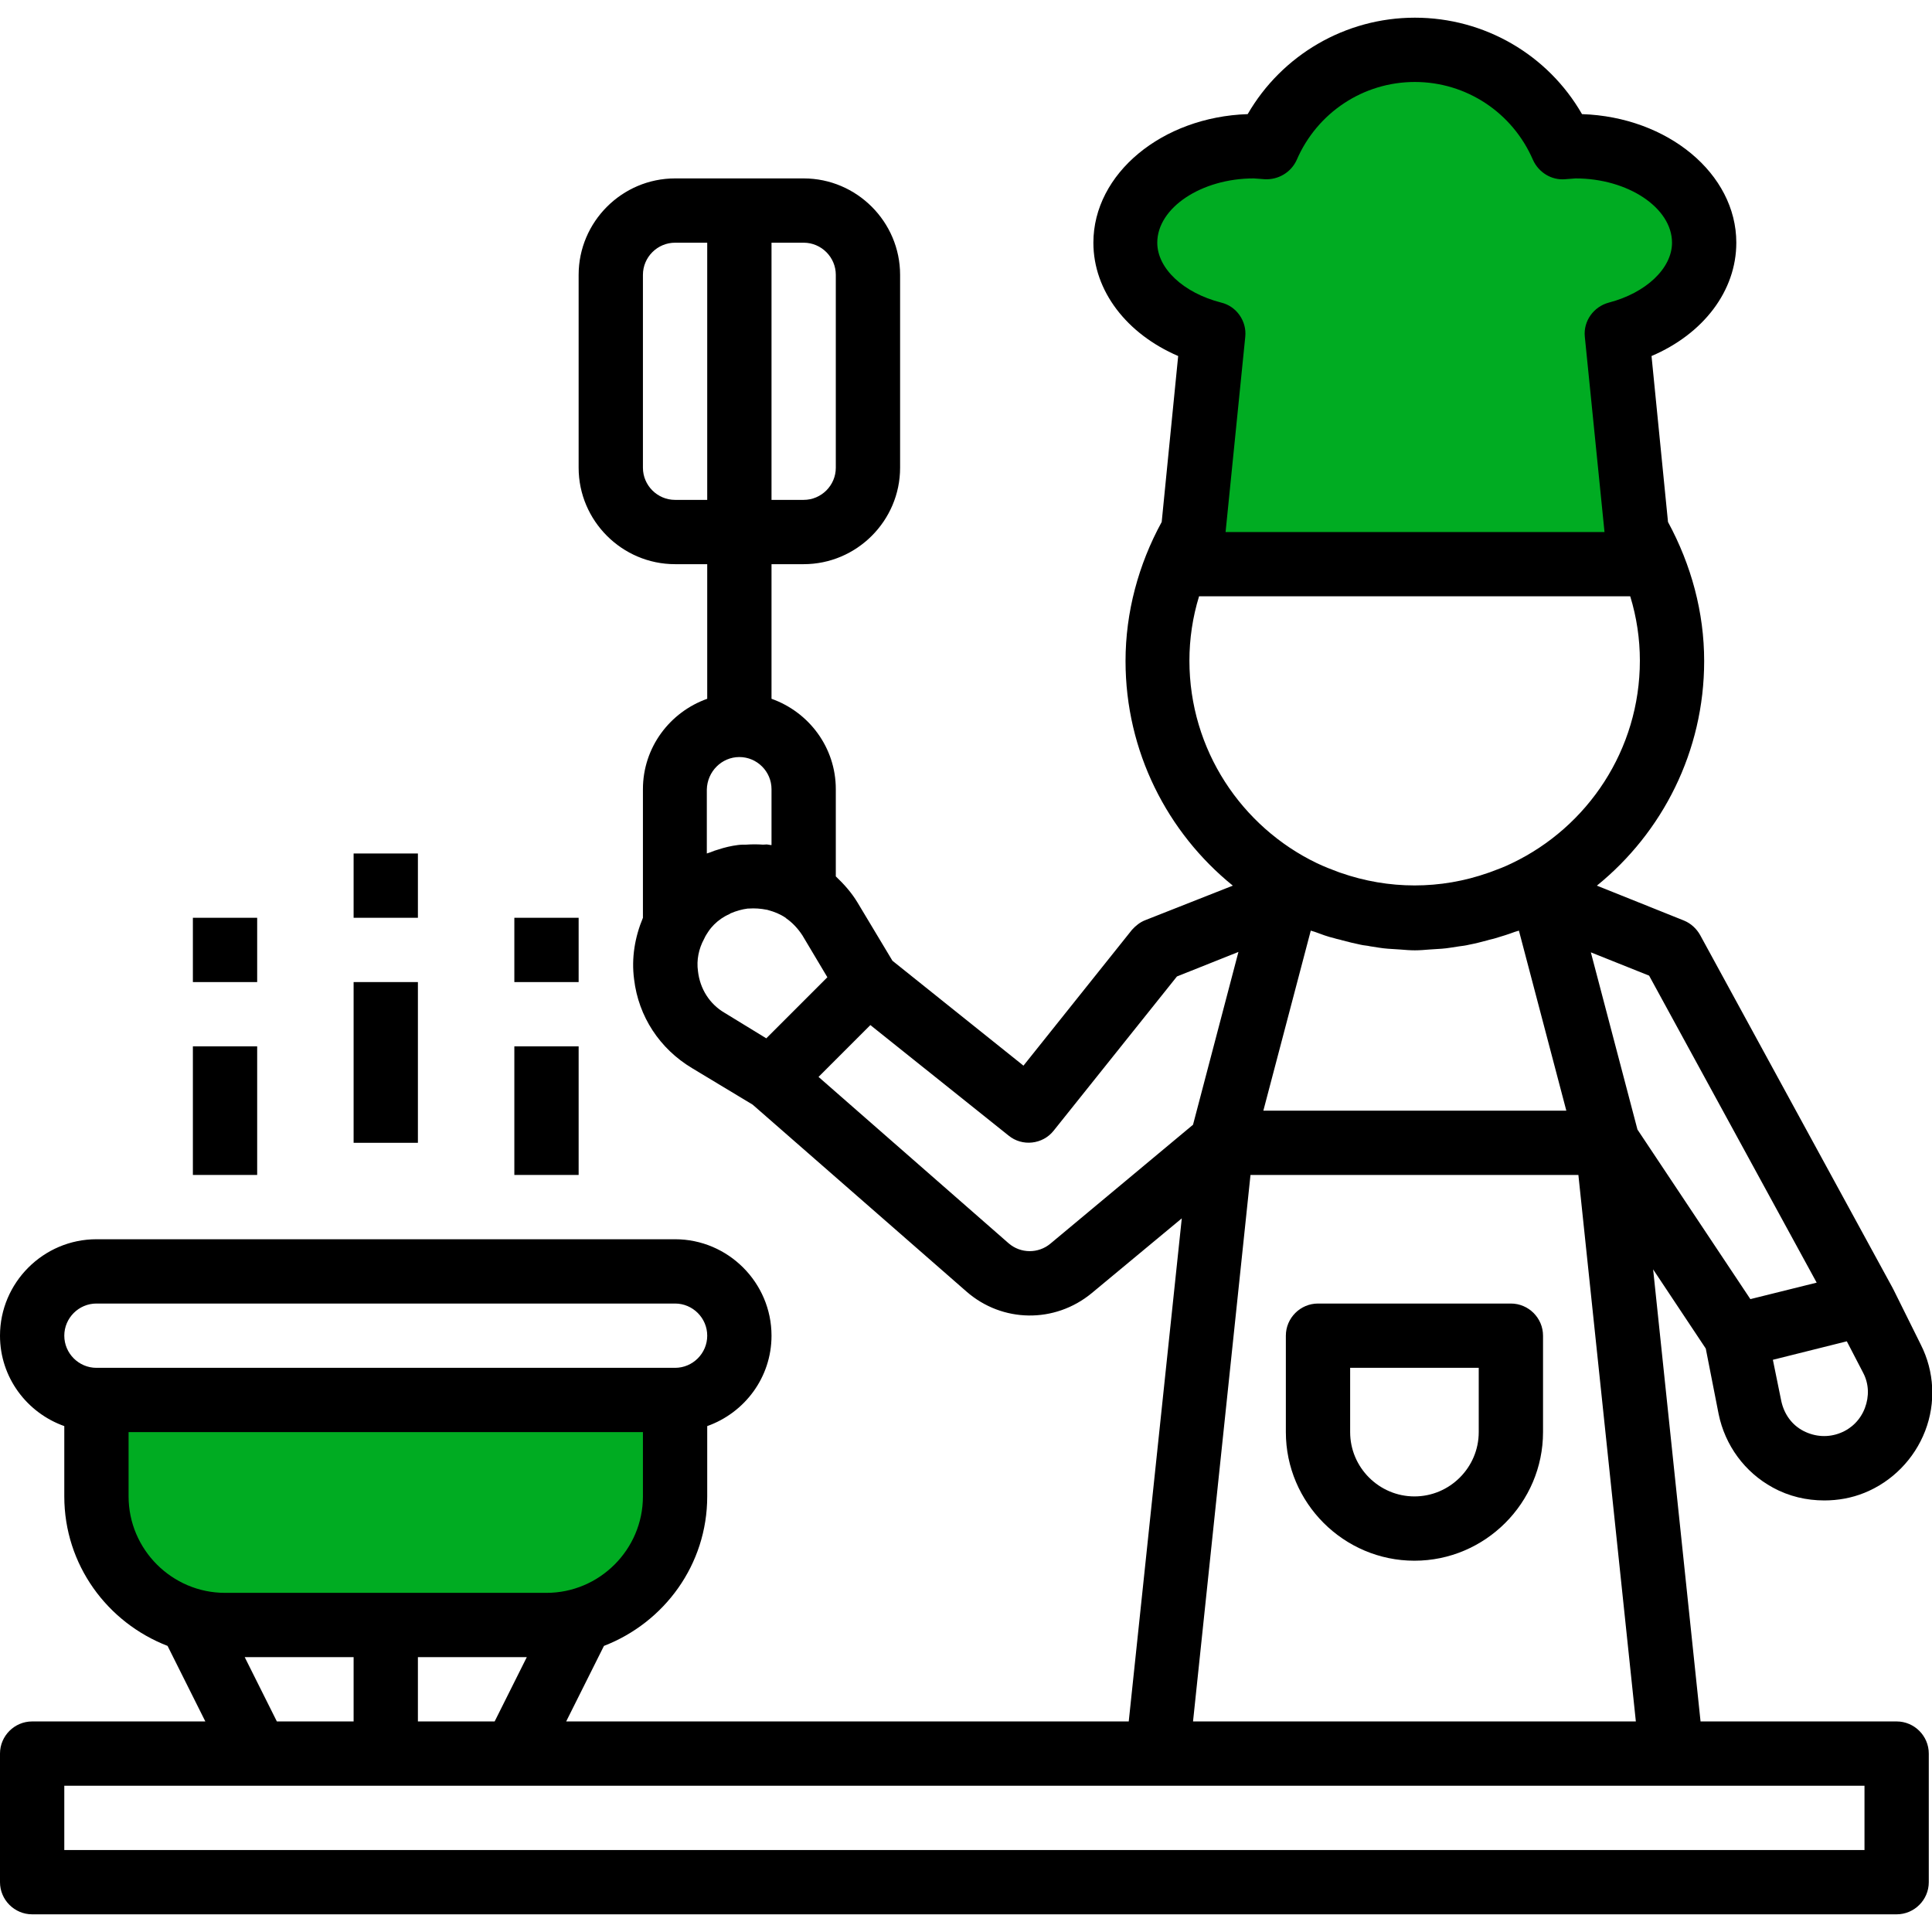
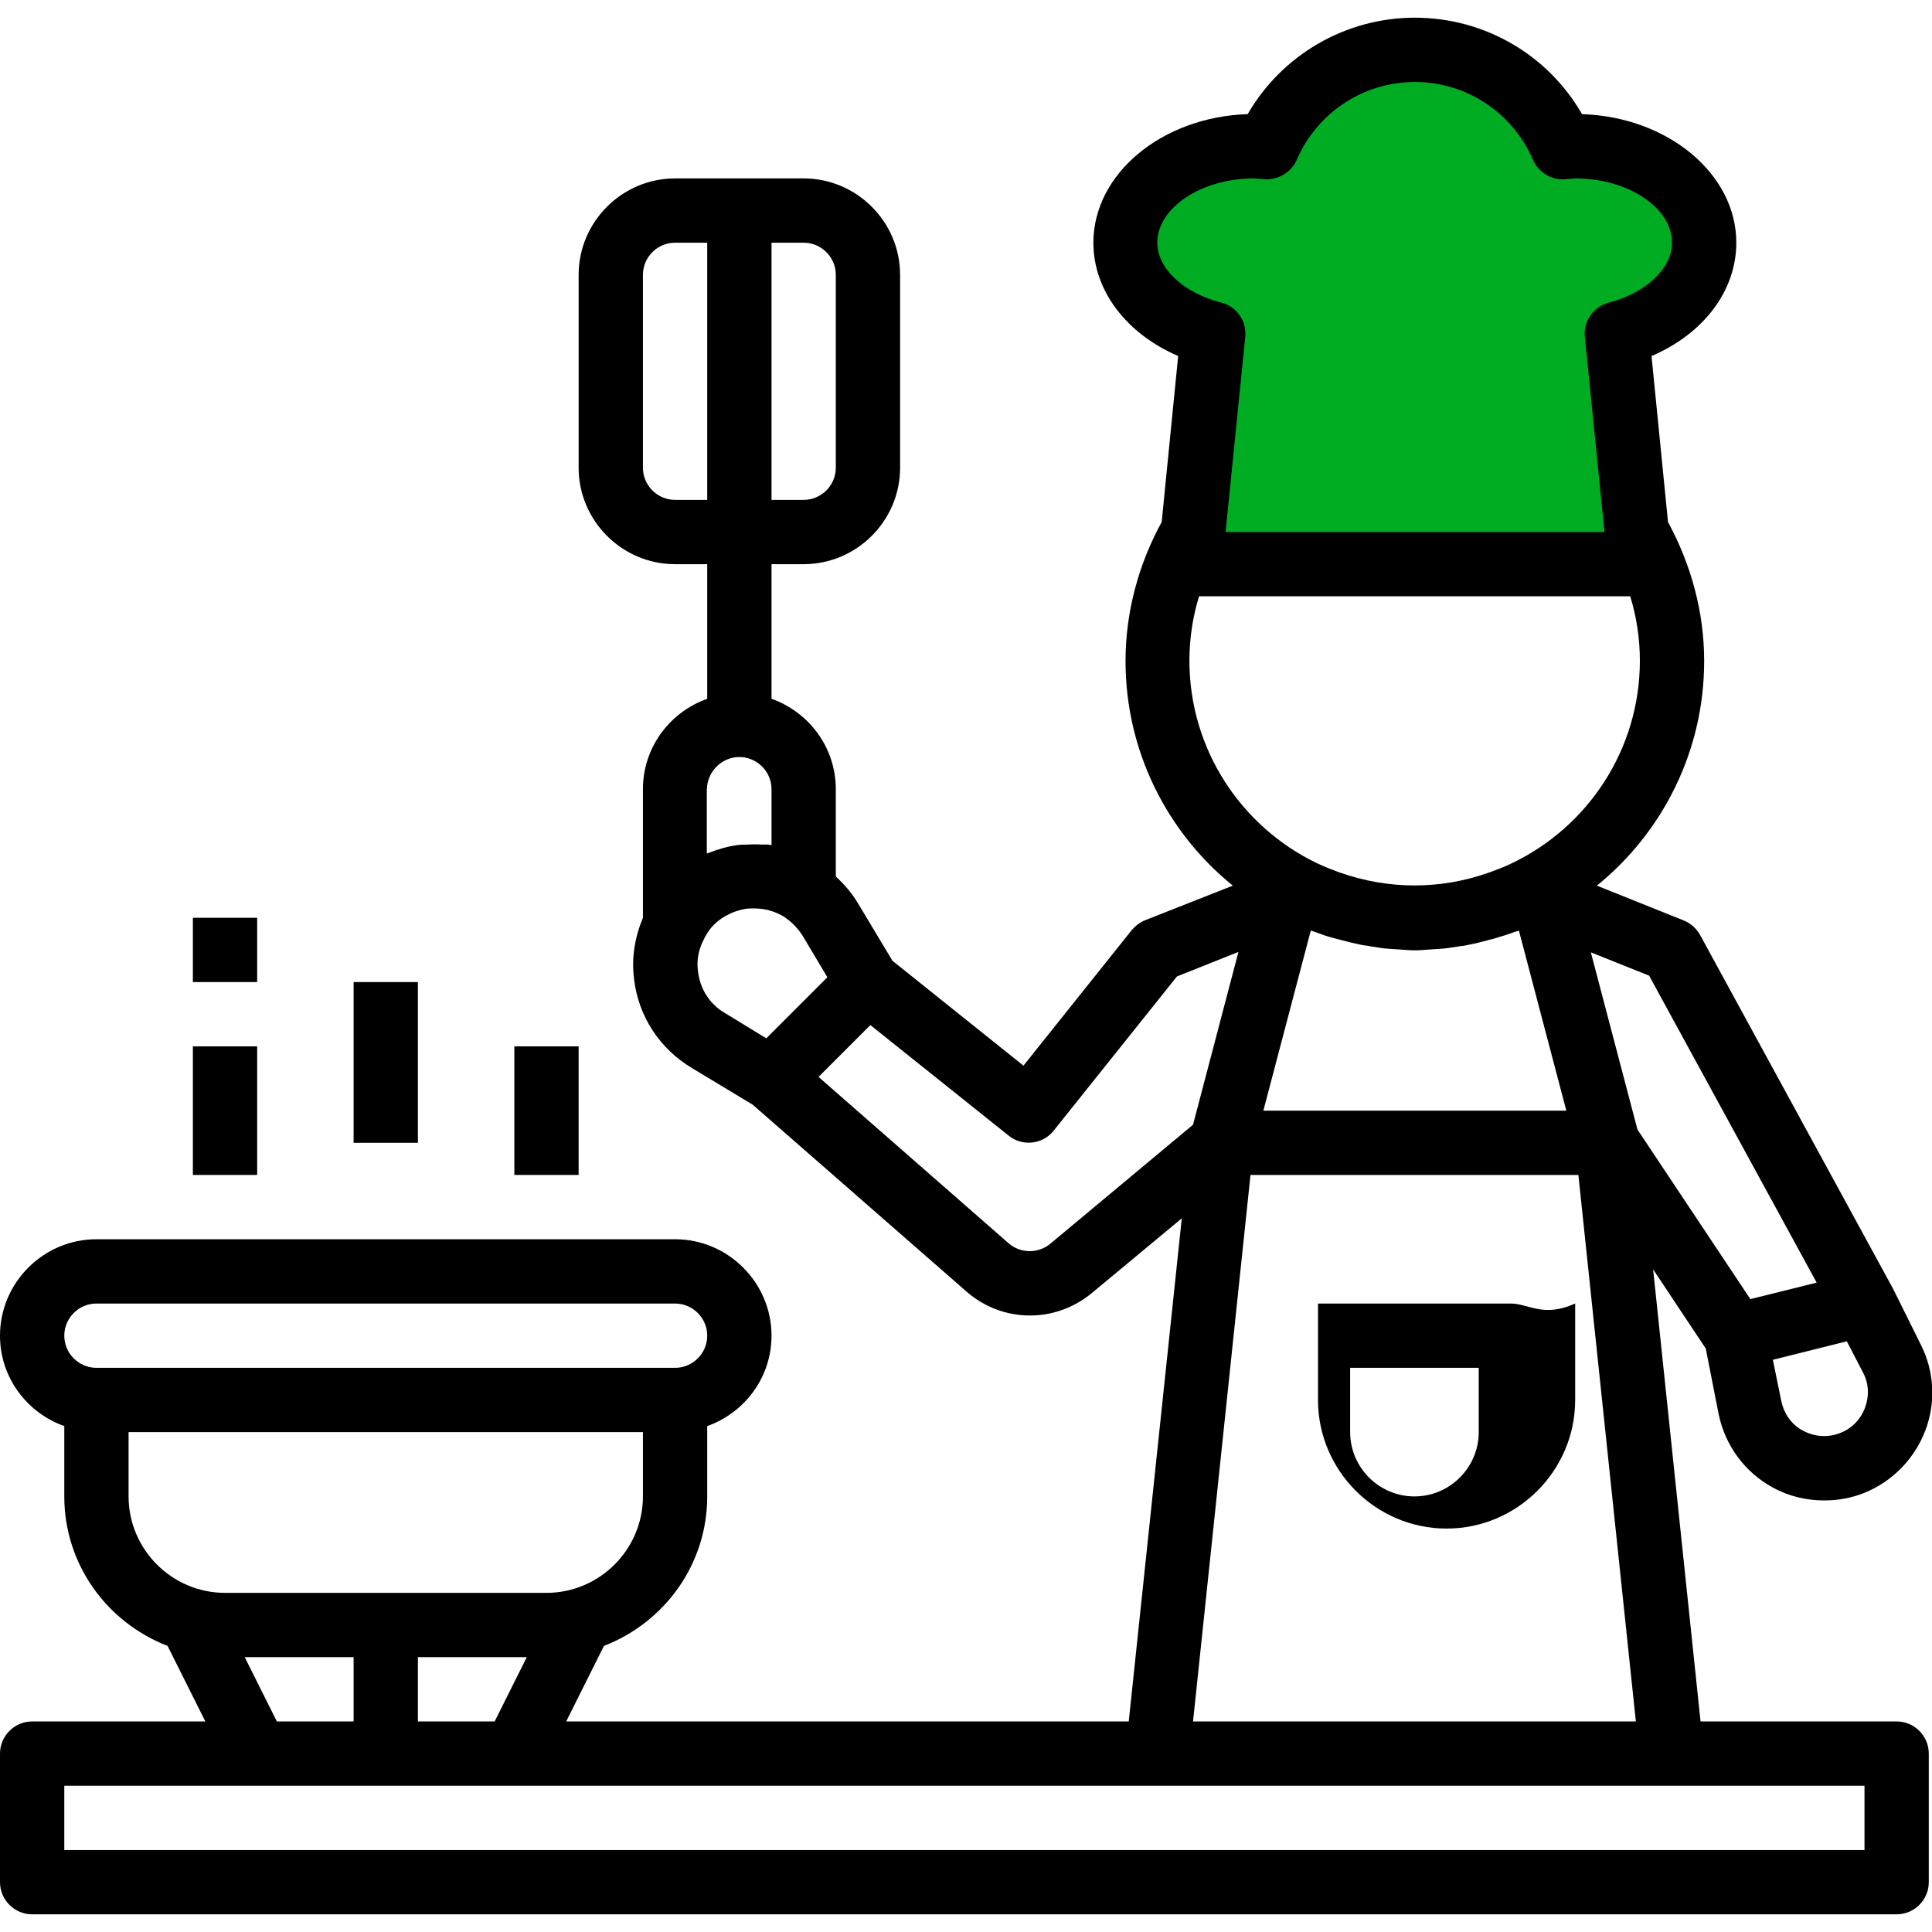
<svg xmlns="http://www.w3.org/2000/svg" version="1.1" id="Capa_1" x="0px" y="0px" viewBox="0 0 480.8 480.8" style="enable-background:new 0 0 480.8 480.8;" xml:space="preserve">
  <style type="text/css">
	.st0{fill:#00AC22;}
</style>
  <path class="st0" d="M295.8,136.3l3.5-51.5c0,0-49.4-31.8,6.4-48.7c0,0,48.7-48.7,80.5-4.9c0,0,63.5,14.1,26.1,47.3l-9.2,12.7  l9.2,48.7L295.8,136.3z" />
-   <path class="st0" d="M23.4,349.5c0,0-9.2,52.9,32.5,55.1s101.6,12,108.7-20.5c7.1-32.5,4.2-33.9,4.2-33.9H26.2" />
  <g>
    <g>
      <path d="M472,428.4h-48.8l-11.8-112.5l13.1,19.7l3.2,16.3c1.6,7.8,6.5,14.5,13.5,18.3c4,2.2,8.4,3.2,12.8,3.2    c3.4,0,6.8-0.6,10-1.9c6.9-2.8,12.4-8.4,15.1-15.4c2.7-7,2.3-14.8-1.1-21.5l-6.8-13.7c0-0.1-0.1-0.1-0.1-0.1c0,0,0-0.1,0-0.1    l-48-88c-0.9-1.6-2.3-2.9-4-3.6l-21.7-8.7c16.3-13.2,26.7-33.4,26.7-55.9c0-12.1-3.2-23.9-9-34.6l-4.1-41.3    c12.9-5.5,21.1-16.2,21.1-28.2c0-17.2-17.1-31.3-38.4-32c-8.5-14.8-24.3-24-41.6-24c-17.3,0-33.1,9.3-41.6,24    c-21.3,0.7-38.4,14.8-38.4,32c0,12,8.3,22.7,21.1,28.2l-4.1,41.3c-5.8,10.6-9,22.5-9,34.6c0,22.5,10.4,42.7,26.7,55.9L285,229    c-1.3,0.5-2.4,1.4-3.3,2.4l-27,33.8l-32.6-26.1l-8.7-14.5c-1.5-2.5-3.4-4.6-5.4-6.5v-21.7c0-10.4-6.7-19.2-16-22.5v-33.5h8    c13.2,0,24-10.8,24-24v-48c0-13.2-10.8-24-24-24h-32c-13.2,0-24,10.8-24,24v48c0,13.2,10.8,24,24,24h8v33.5    c-9.3,3.3-16,12.1-16,22.5v32c0,0,0,0,0,0c-2,4.8-2.9,10-2.2,15.3c1.1,9.3,6.4,17.3,14.4,22.1l15.1,9.1l53.2,46.5    c8.9,7.8,22,8,31.2,0.4l22.4-18.6l-13.2,125.2H140.9l9.4-18.8c15-5.8,25.7-20.2,25.7-37.2v-17.5c9.3-3.3,16-12.1,16-22.5    c0-13.2-10.8-24-24-24H24c-13.2,0-24,10.8-24,24c0,10.4,6.7,19.2,16,22.5v17.5c0,17,10.7,31.4,25.7,37.2l9.4,18.8H8    c-4.4,0-8,3.6-8,8v32c0,4.4,3.6,8,8,8h464c4.4,0,8-3.6,8-8v-32C480,432,476.4,428.4,472,428.4z M176,124.4h-8c-4.4,0-8-3.6-8-8    v-48c0-4.4,3.6-8,8-8h8V124.4z M463.7,341.7c1.4,2.7,1.5,5.8,0.4,8.7c-1.1,2.9-3.3,5.1-6.1,6.2c-3,1.2-6.3,1-9.2-0.5    s-4.8-4.2-5.5-7.4l-2.1-10.3l18.4-4.6L463.7,341.7z M410.4,242.8l41.7,76.4l-16.5,4.1l-28.1-42.2l-11.6-44.1L410.4,242.8z     M392.8,292.4l14.3,136H296.9l14.3-136H392.8z M314.4,276.4l11.8-44.8c0.3,0.1,0.6,0.2,1,0.3c1.6,0.6,3.2,1.2,4.9,1.6    c0.6,0.2,1.3,0.3,1.9,0.5c1.5,0.4,3.1,0.8,4.6,1.1c0.8,0.2,1.6,0.2,2.4,0.4c1.4,0.2,2.9,0.5,4.4,0.6c1,0.1,2.1,0.1,3.1,0.2    c1.2,0.1,2.4,0.2,3.6,0.2s2.4-0.1,3.6-0.2c1-0.1,2.1-0.1,3.1-0.2c1.5-0.1,2.9-0.4,4.4-0.6c0.8-0.1,1.6-0.2,2.4-0.4    c1.6-0.3,3.1-0.7,4.6-1.1c0.6-0.2,1.3-0.3,1.9-0.5c1.7-0.5,3.3-1,4.9-1.6c0.3-0.1,0.6-0.2,1-0.3l11.8,44.8H314.4z M288,60.4    c0-8.7,11-16,24-16c0.5,0,0.9,0.1,1.4,0.1l1.3,0.1c3.4,0.2,6.6-1.7,8-4.8c5.1-11.8,16.6-19.4,29.4-19.4s24.3,7.6,29.4,19.4    c1.4,3.1,4.6,5.1,8,4.8l1.3-0.1c0.4,0,0.9-0.1,1.3-0.1c13,0,24,7.3,24,16c0,6.4-6.5,12.5-15.7,14.9c-3.8,1-6.4,4.6-6,8.5l4.9,48.6    h-94.3l4.9-48.6c0.4-3.9-2.2-7.6-6-8.5C294.5,72.9,288,66.8,288,60.4z M296,164.4c0-5.4,0.8-10.8,2.4-16h107.3    c1.6,5.2,2.4,10.6,2.4,16c0,22.2-13,41.4-31.8,50.4c-1.8,0.9-3.7,1.6-5.6,2.3c-0.1,0-0.2,0.1-0.3,0.1c-11.9,4.2-24.8,4.2-36.8,0    c-0.1,0-0.2-0.1-0.3-0.1c-1.9-0.7-3.7-1.4-5.6-2.3C309,205.8,296,186.6,296,164.4z M192,60.4h8c4.4,0,8,3.6,8,8v48    c0,4.4-3.6,8-8,8h-8V60.4z M184,188.4c4.4,0,8,3.6,8,8v13.9c0,0-0.1,0-0.2,0c-0.2,0-0.4-0.1-0.6-0.1c-0.4-0.1-0.9,0-1.3,0    c-1.4-0.1-2.8-0.1-4.2,0c-0.7,0-1.4,0-2.1,0.1c-1.6,0.2-3.3,0.6-4.8,1.1c-0.7,0.2-1.3,0.4-2,0.7c-0.3,0.1-0.6,0.2-0.9,0.3v-15.9h0    C176,192,179.6,188.4,184,188.4z M180.4,252.1c-3.8-2.2-6.2-6-6.7-10.4c-0.4-2.8,0.2-5.6,1.5-8c0-0.1,0.1-0.1,0.1-0.2    c0.3-0.7,0.7-1.2,1-1.7c0.4-0.6,0.9-1.2,1.4-1.7c1.1-1.1,2.4-2,3.8-2.6c0.1-0.1,0.2-0.1,0.3-0.2c1.4-0.6,2.8-1,4.3-1.2    c0.1,0,0.2,0,0.3,0c1.4-0.1,2.9,0,4.4,0.3c0.2,0,0.3,0.1,0.4,0.1c1.5,0.4,3,1,4.3,1.9c0,0,0.1,0,0.1,0.1c1.6,1.1,3,2.6,4.1,4.3    l6.2,10.4l-15.2,15.2L180.4,252.1z M261.4,309.5c-3,2.5-7.4,2.5-10.4-0.1L203.7,268l12.9-12.9l34.4,27.5c3.4,2.8,8.5,2.2,11.2-1.2    l30.7-38.4l15.3-6.1l-11.3,43L261.4,309.5z M24,340.4c-4.4,0-8-3.6-8-8s3.6-8,8-8h144c4.4,0,8,3.6,8,8s-3.6,8-8,8H24z M32,372.4    v-16h128v16c0,13.2-10.8,24-24,24H56C42.8,396.4,32,385.6,32,372.4z M131.1,412.4l-8,16H104v-16H131.1z M88,412.4v16H68.9l-8-16    H88z M464,460.4H16v-16h48h64h160h128h48V460.4z" />
    </g>
  </g>
  <g>
    <g>
-       <path d="M376,324.4h-48c-4.4,0-8,3.6-8,8v24c0,17.6,14.4,32,32,32s32-14.4,32-32v-24C384,328,380.4,324.4,376,324.4z M368,356.4    c0,8.8-7.2,16-16,16s-16-7.2-16-16v-16h32V356.4z" />
+       <path d="M376,324.4h-48v24c0,17.6,14.4,32,32,32s32-14.4,32-32v-24C384,328,380.4,324.4,376,324.4z M368,356.4    c0,8.8-7.2,16-16,16s-16-7.2-16-16v-16h32V356.4z" />
    </g>
  </g>
  <g>
    <g>
      <rect x="88" y="244.4" width="16" height="40" />
    </g>
  </g>
  <g>
    <g>
      <rect x="128" y="260.4" width="16" height="32" />
    </g>
  </g>
  <g>
    <g>
      <rect x="48" y="260.4" width="16" height="32" />
    </g>
  </g>
  <g>
    <g>
-       <rect x="88" y="212.4" width="16" height="16" />
-     </g>
+       </g>
  </g>
  <g>
    <g>
      <rect x="48" y="228.4" width="16" height="16" />
    </g>
  </g>
  <g>
    <g>
-       <rect x="128" y="228.4" width="16" height="16" />
-     </g>
+       </g>
  </g>
</svg>